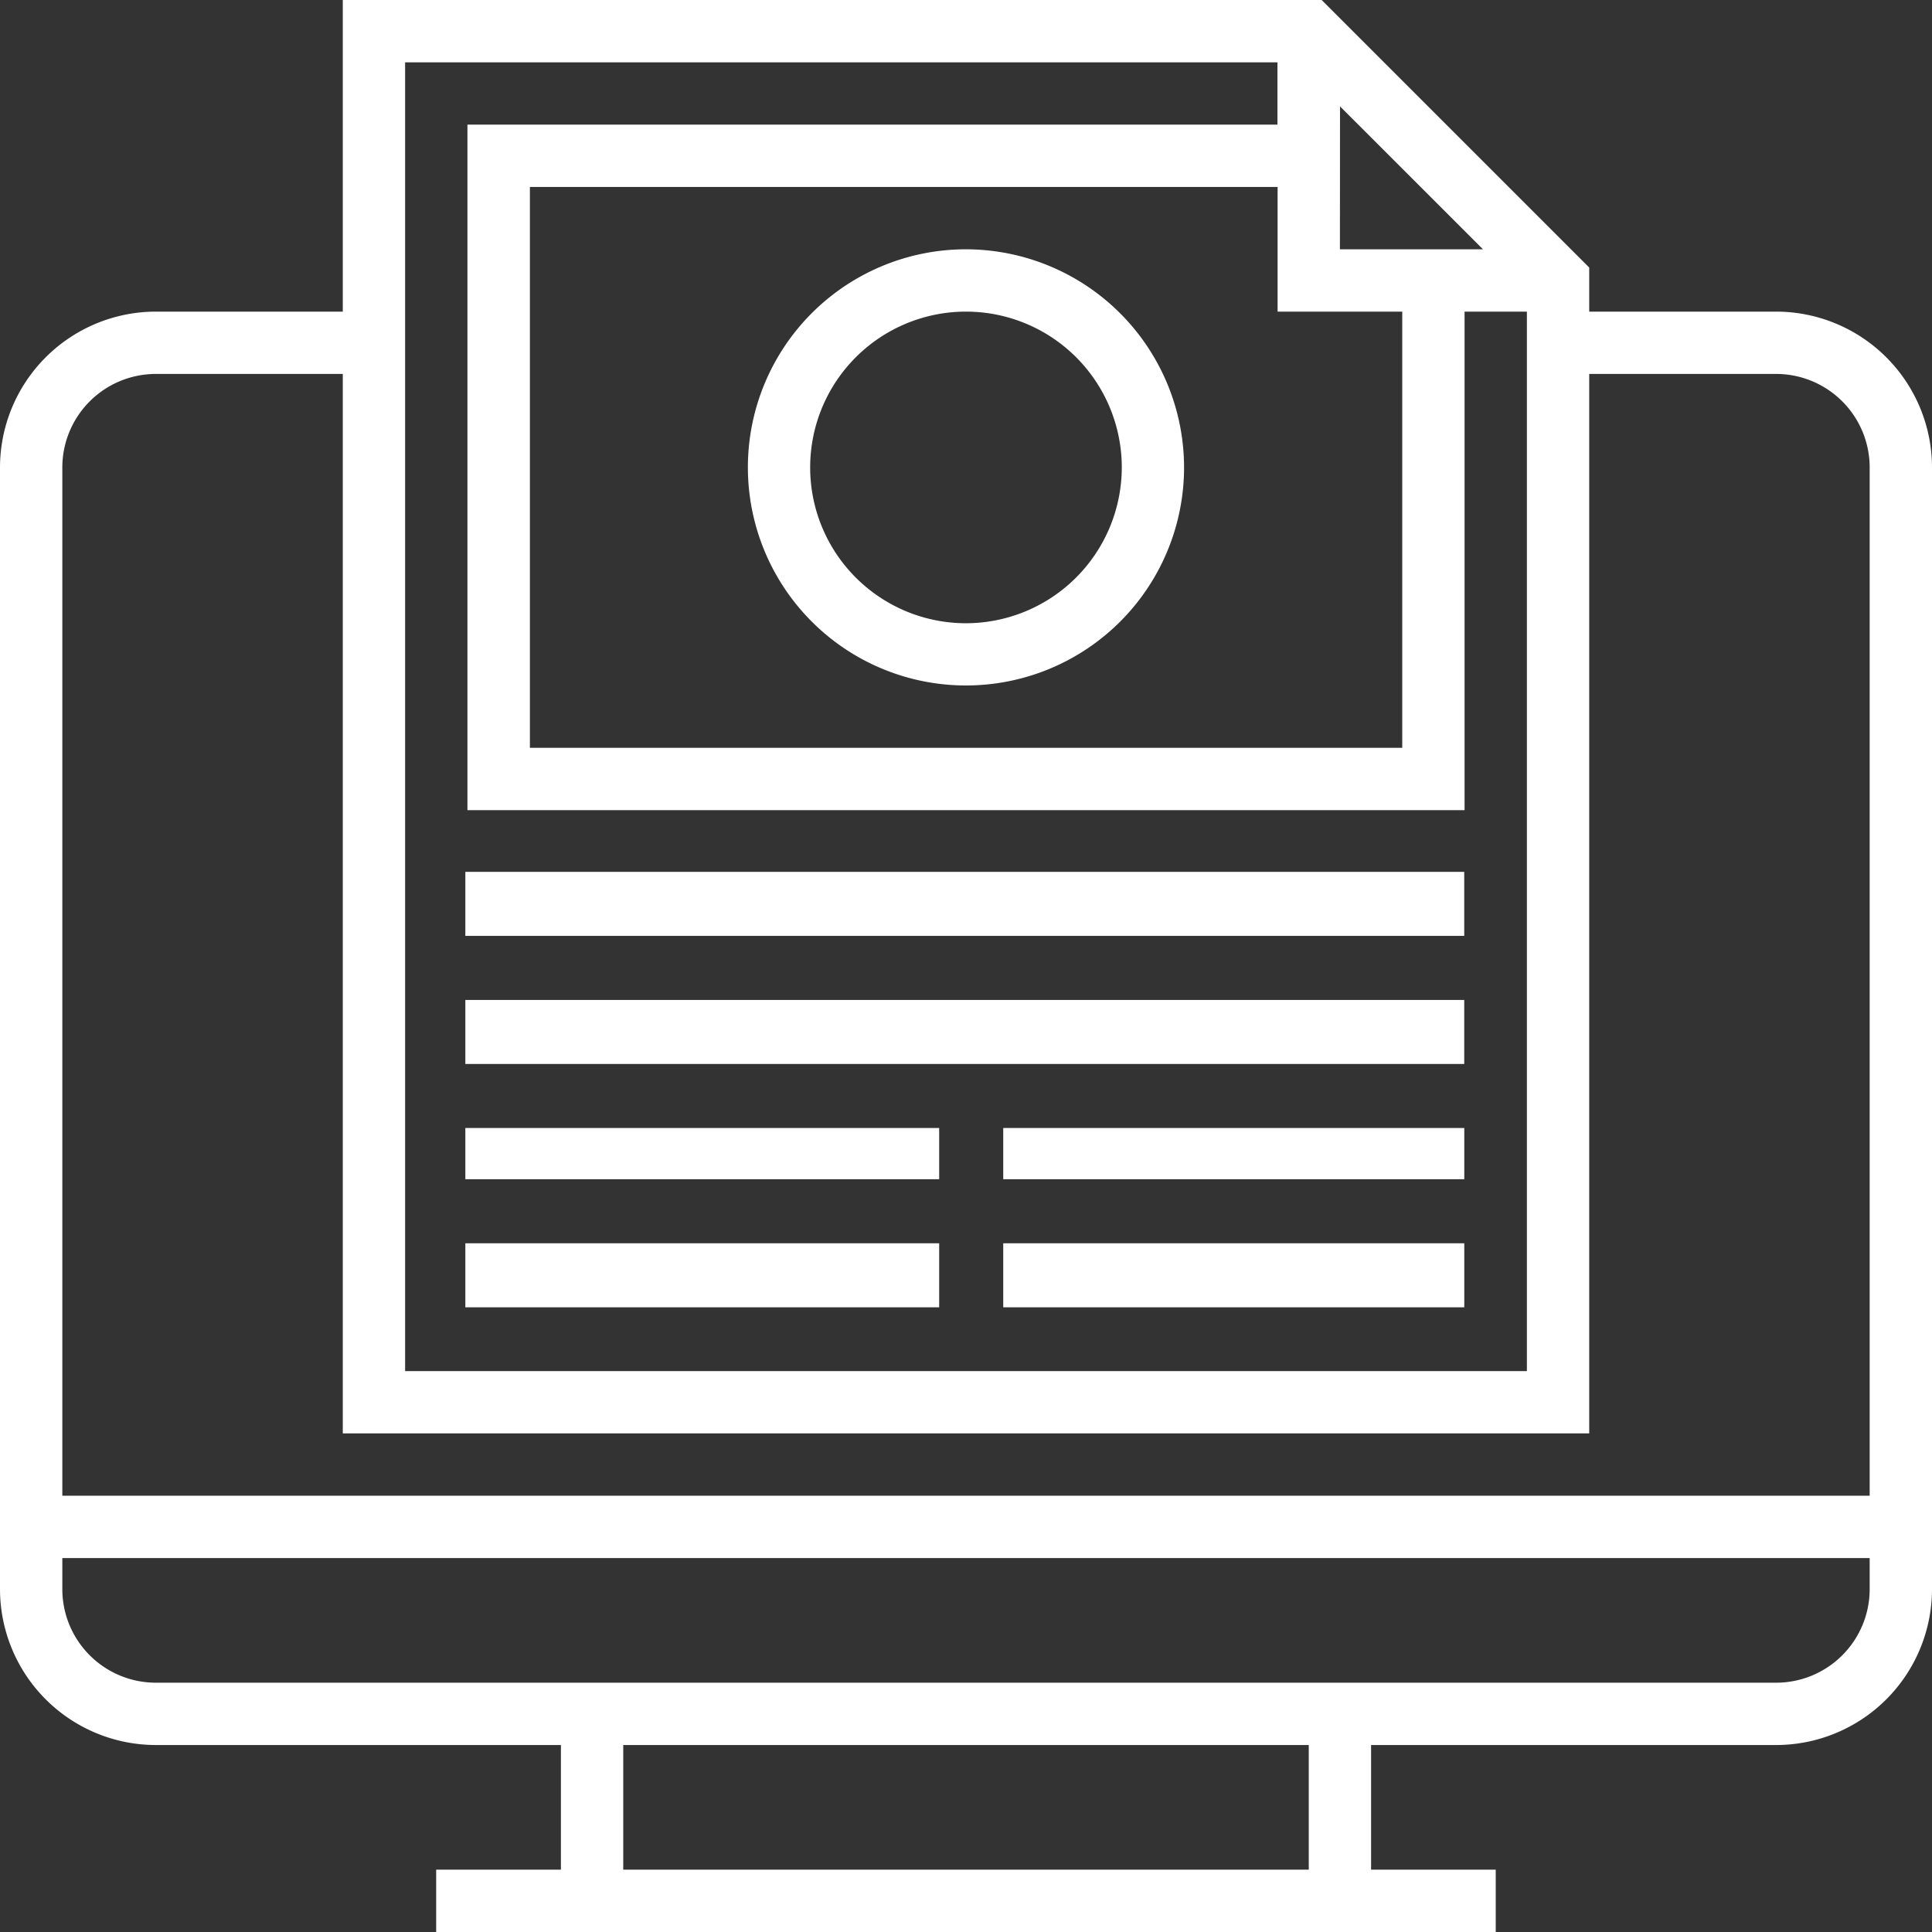
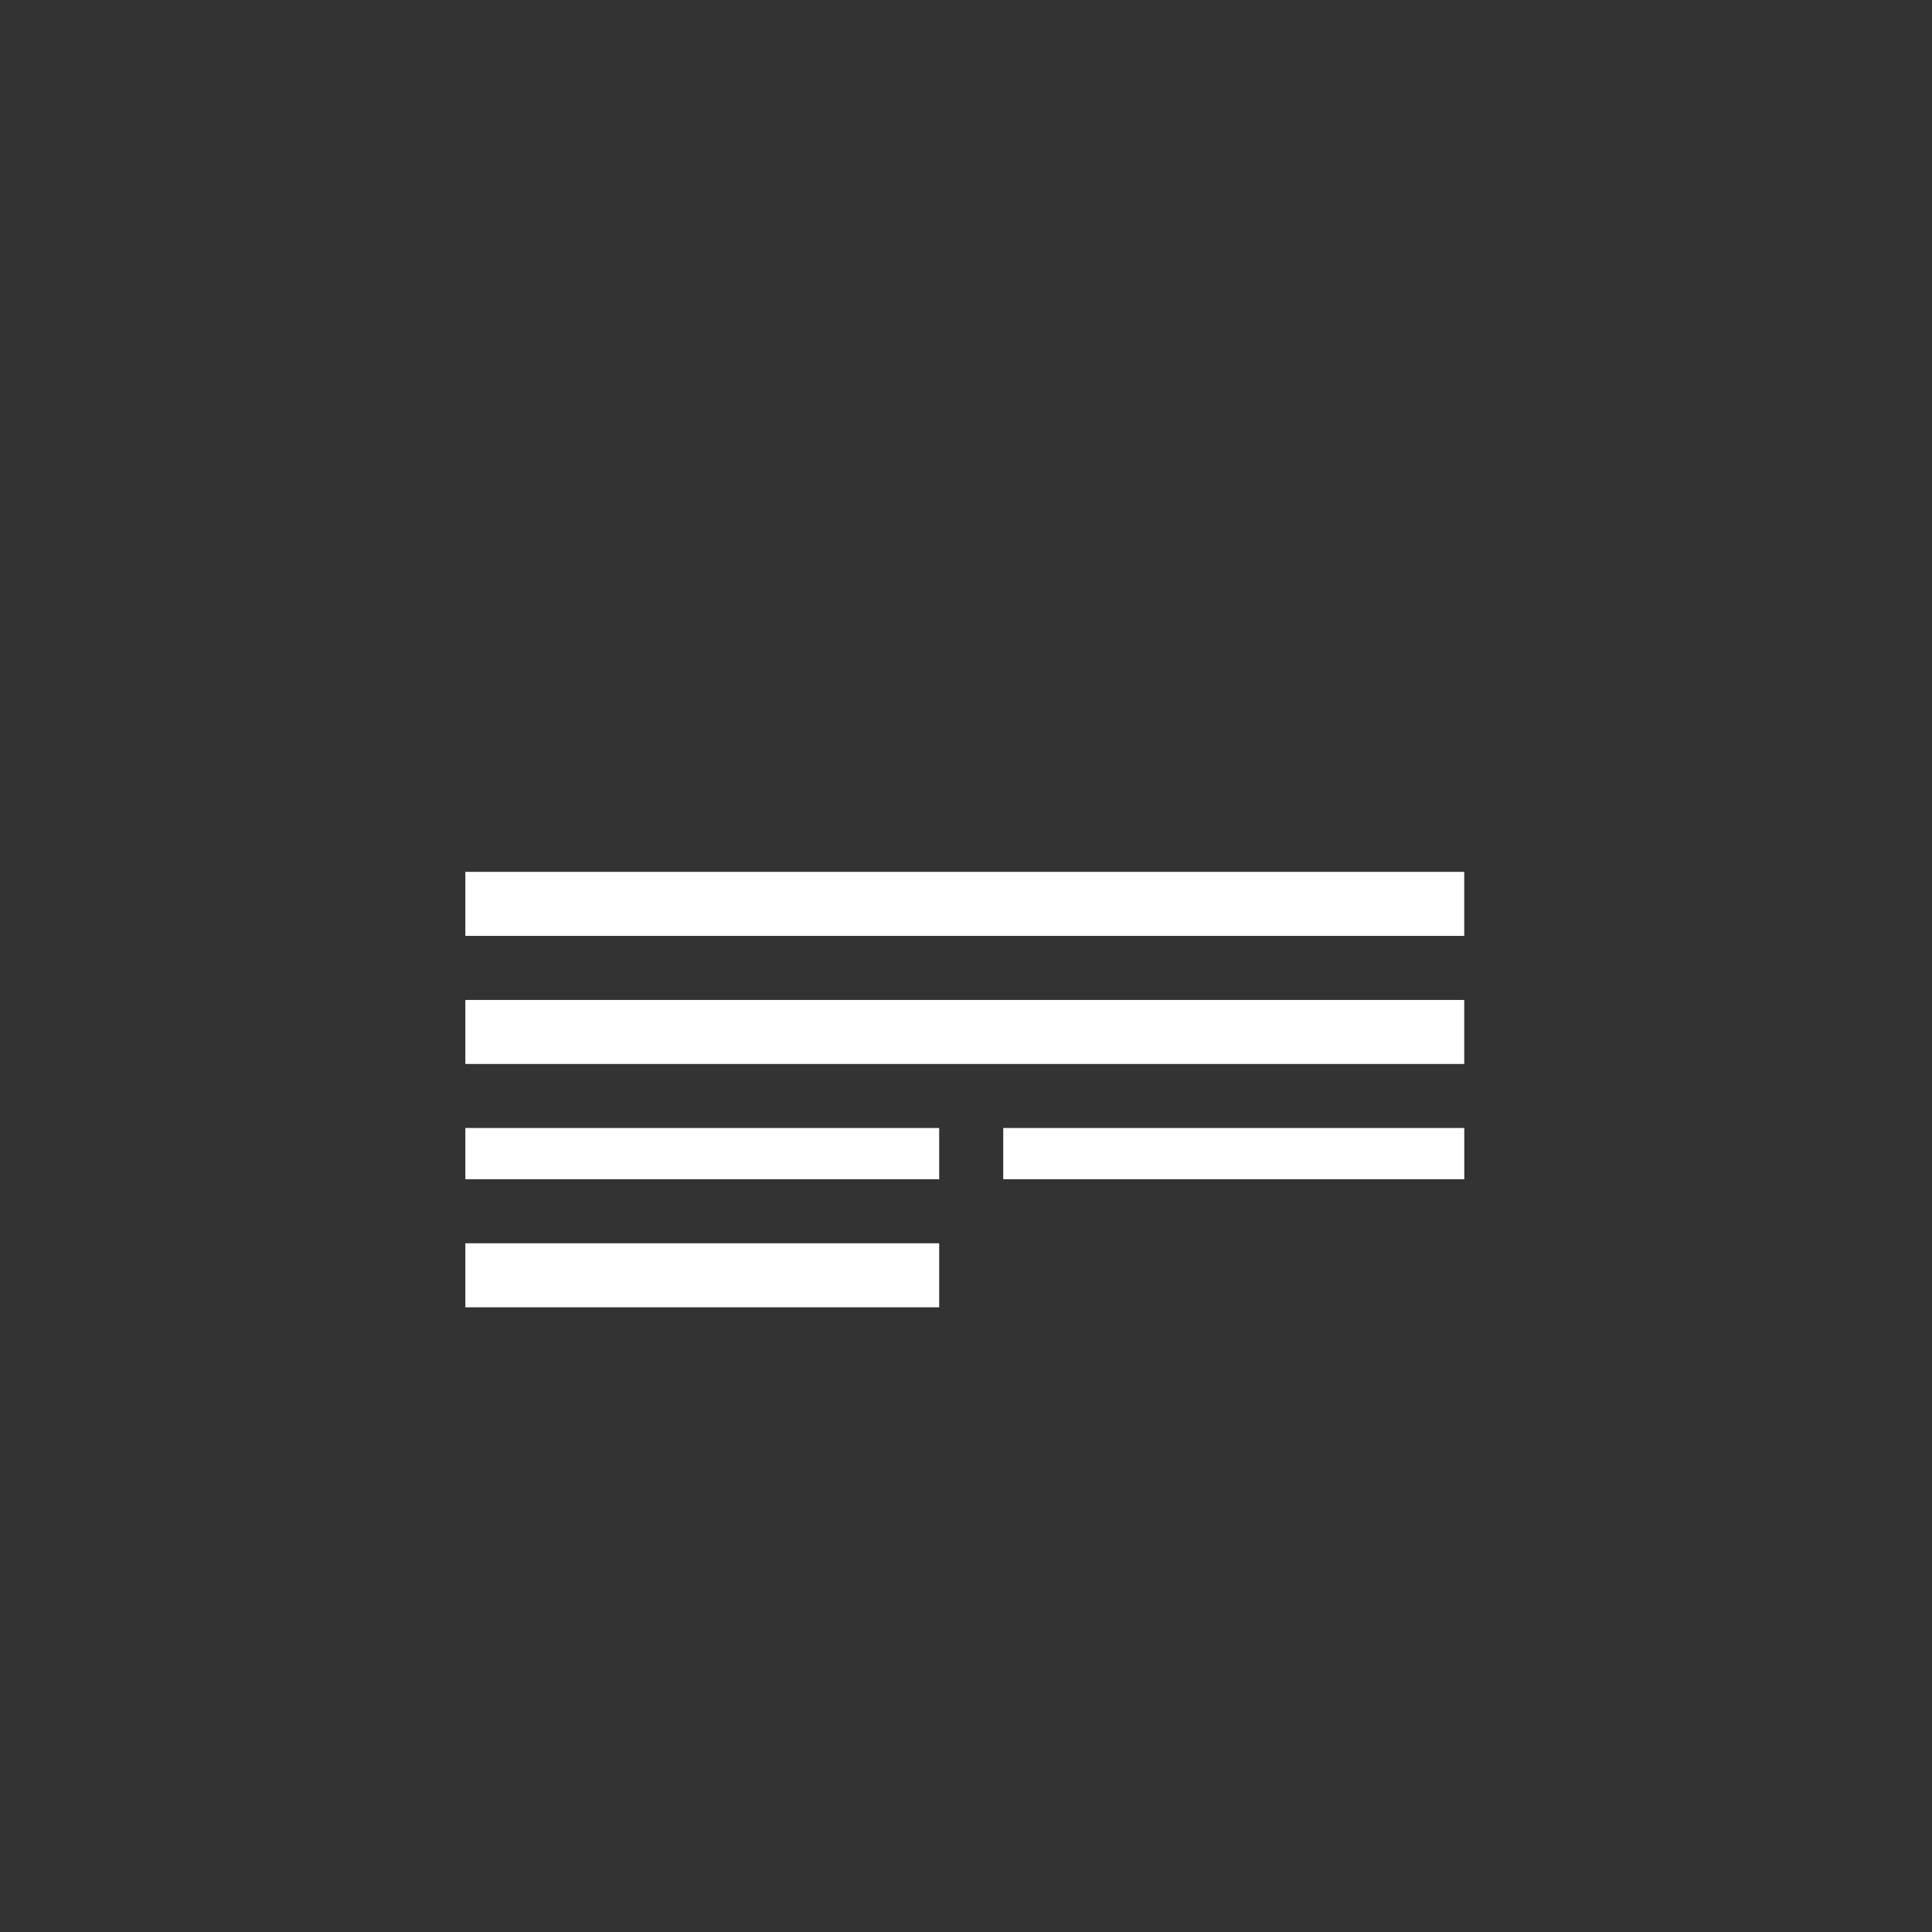
<svg xmlns="http://www.w3.org/2000/svg" id="web_dev_white" data-name="web dev_white" width="39.865" height="39.865" viewBox="0 0 39.865 39.865">
  <rect x="0" y="0" width="39.865" height="39.865" fill="#333333" stroke="none" />
  <g id="Group_7087" data-name="Group 7087">
    <g id="Group_7086" data-name="Group 7086">
-       <path id="Path_11380" data-name="Path 11380" d="M36.65,6.43H32.792V5.521L27.271,0H7.073V6.43H3.215A3.219,3.219,0,0,0,0,9.645V32.792a3.219,3.219,0,0,0,3.215,3.215h8.359v2.572H9v1.286H30.863V38.579H28.291V36.007H36.65a3.219,3.219,0,0,0,3.215-3.215V9.645A3.219,3.219,0,0,0,36.65,6.43Zm-9-4.235L30.6,5.144H27.648ZM28.934,6.43v9h-18V3.858H26.362V6.43ZM8.359,1.286h18V2.572H9.645V16.717H30.22V6.43h1.286V28.291H8.359ZM27.005,38.579H12.86V36.007H27.005Zm11.574-5.787a1.931,1.931,0,0,1-1.929,1.929H3.215a1.931,1.931,0,0,1-1.929-1.929v-.643H38.579Zm0-1.929H1.286V9.645A1.931,1.931,0,0,1,3.215,7.716H7.073V29.577H32.792V7.716H36.65a1.931,1.931,0,0,1,1.929,1.929Z" fill="#fff" />
-       <path id="Path_11381" data-name="Path 11381" d="M196.5,64a4.5,4.5,0,1,0,4.5,4.5A4.506,4.506,0,0,0,196.5,64Zm0,7.716a3.215,3.215,0,1,1,3.215-3.215A3.219,3.219,0,0,1,196.5,71.716Z" transform="translate(-176.568 -58.856)" fill="#fff" />
      <rect id="Rectangle_22" data-name="Rectangle 22" width="20.611" height="1.321" transform="translate(9.602 17.99)" fill="#fff" />
      <rect id="Rectangle_23" data-name="Rectangle 23" width="20.611" height="1.321" transform="translate(9.602 20.633)" fill="#fff" />
      <rect id="Rectangle_24" data-name="Rectangle 24" width="9.777" height="1.057" transform="translate(9.602 23.275)" fill="#fff" />
      <rect id="Rectangle_25" data-name="Rectangle 25" width="9.513" height="1.057" transform="translate(20.701 23.275)" fill="#fff" />
      <rect id="Rectangle_26" data-name="Rectangle 26" width="9.777" height="1.321" transform="translate(9.602 25.654)" fill="#fff" />
-       <rect id="Rectangle_27" data-name="Rectangle 27" width="9.513" height="1.321" transform="translate(20.701 25.654)" fill="#fff" />
    </g>
  </g>
</svg>